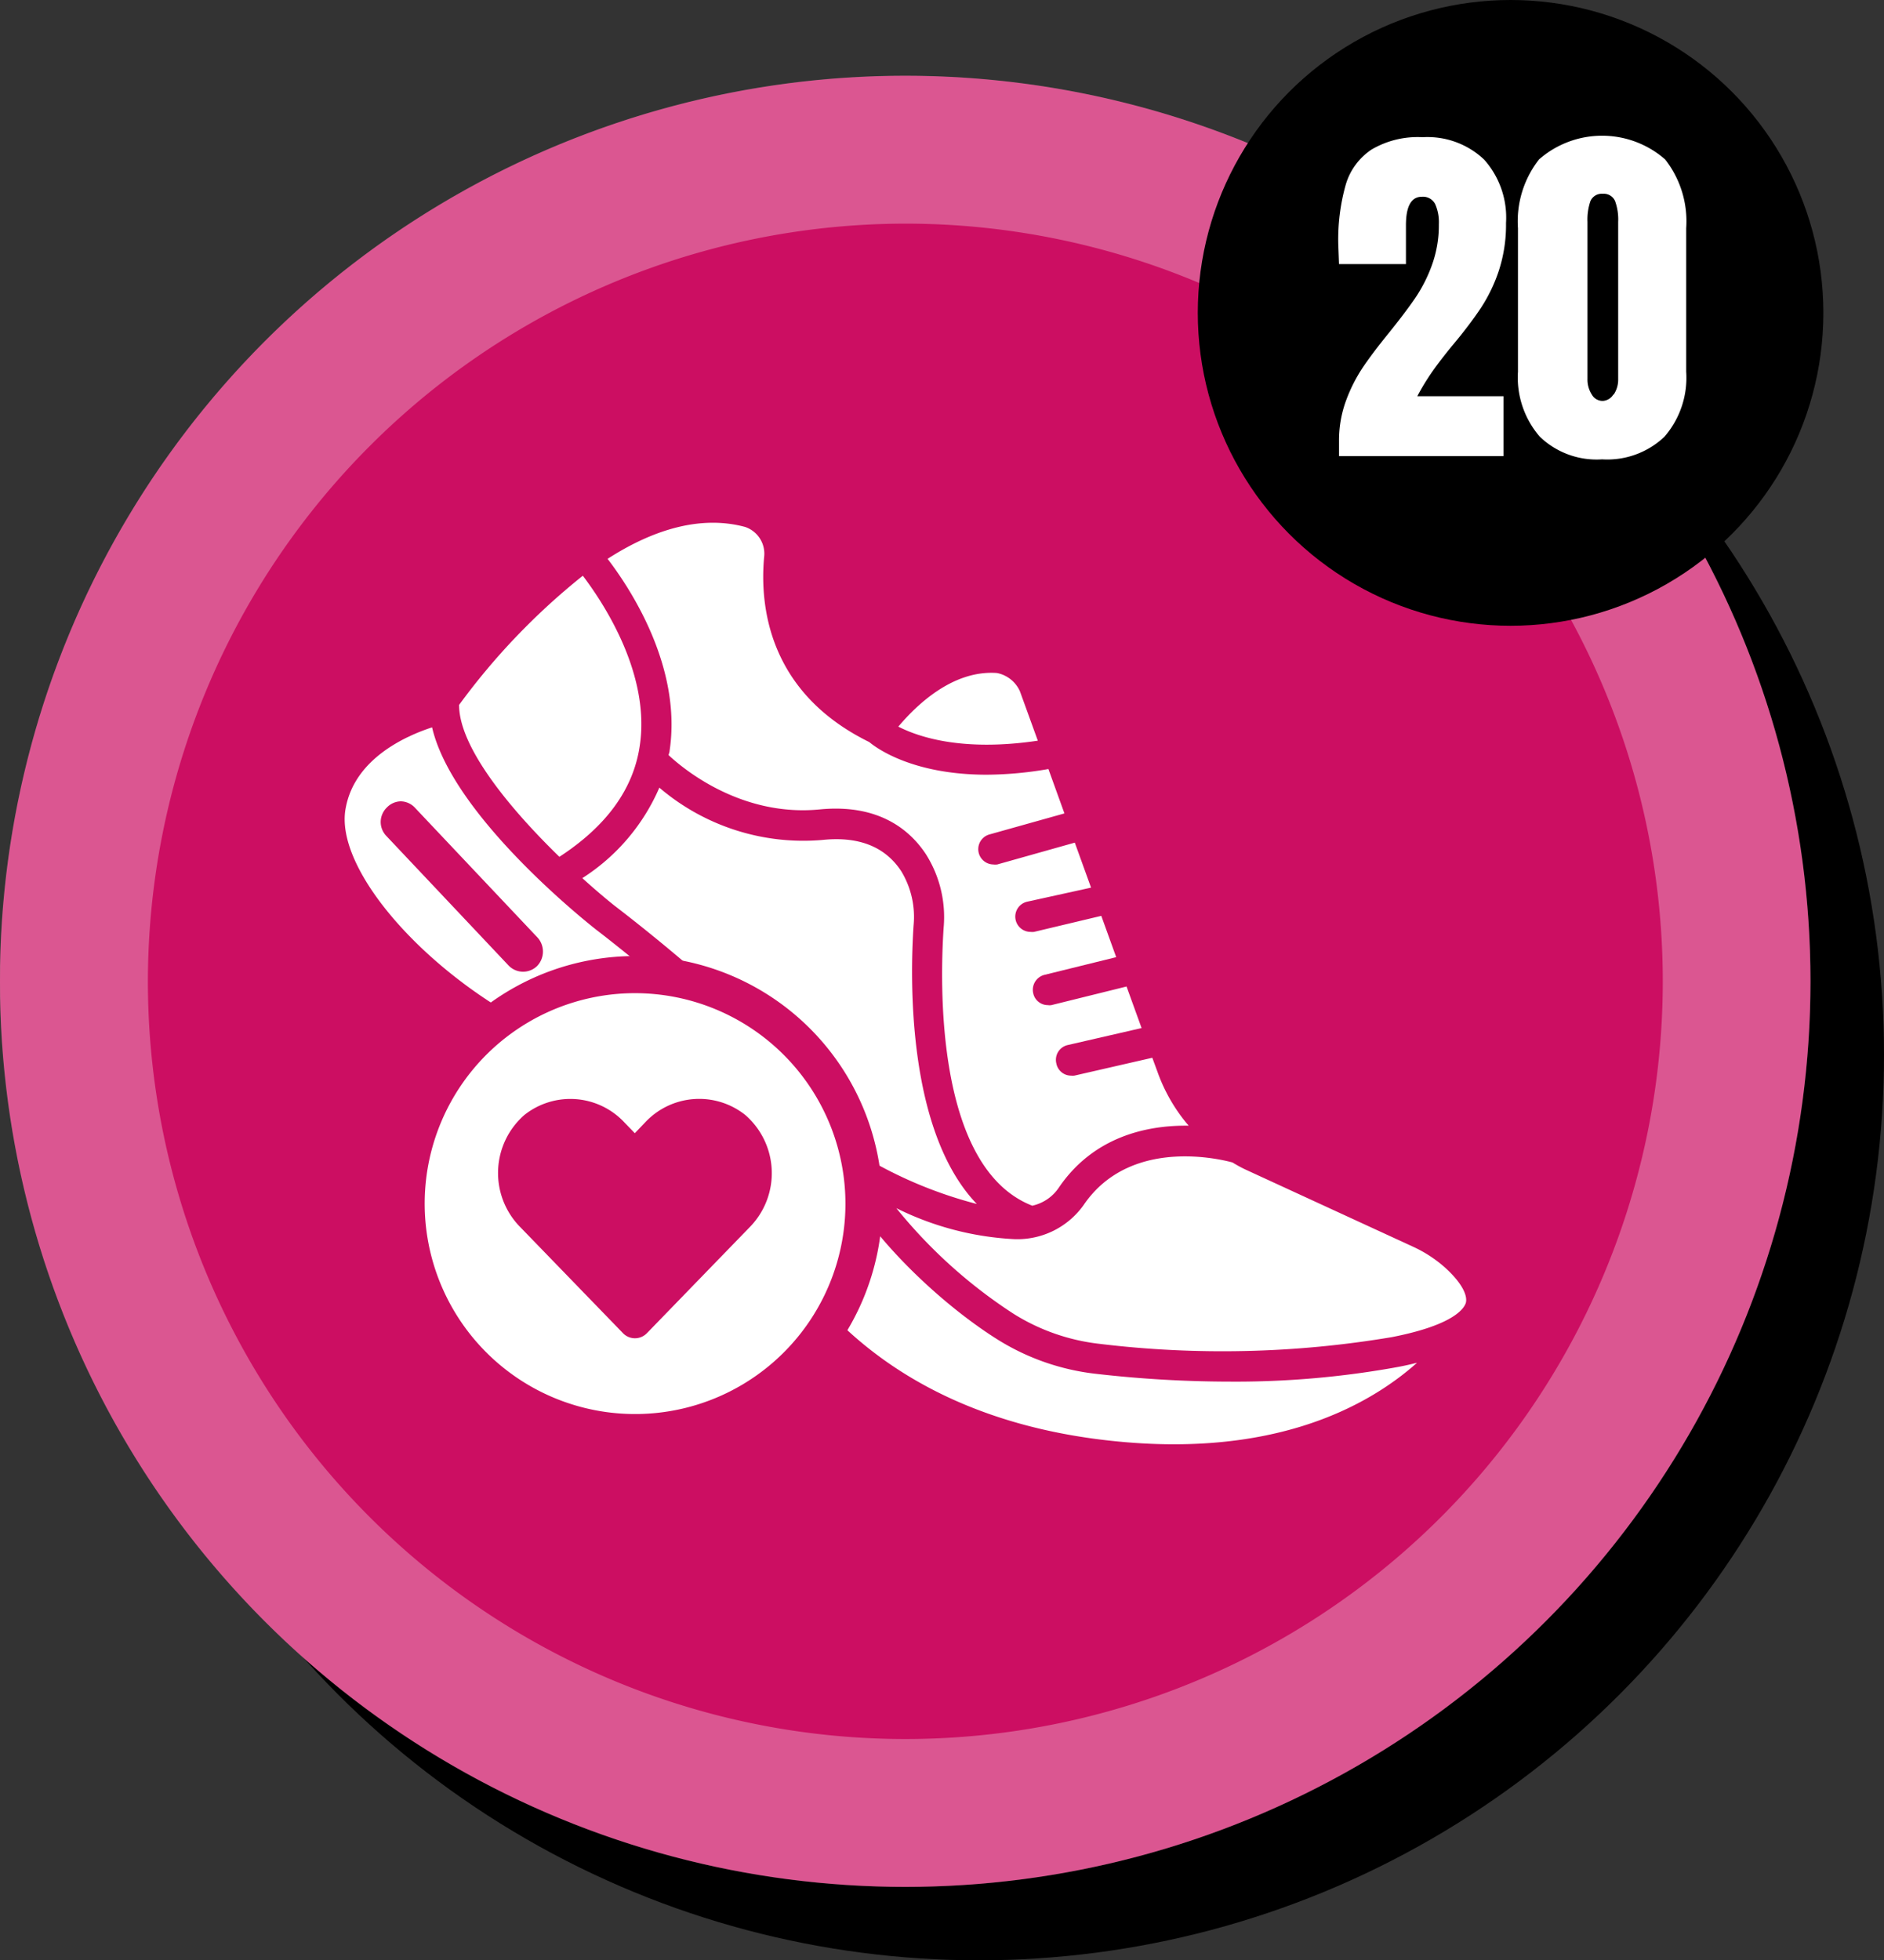
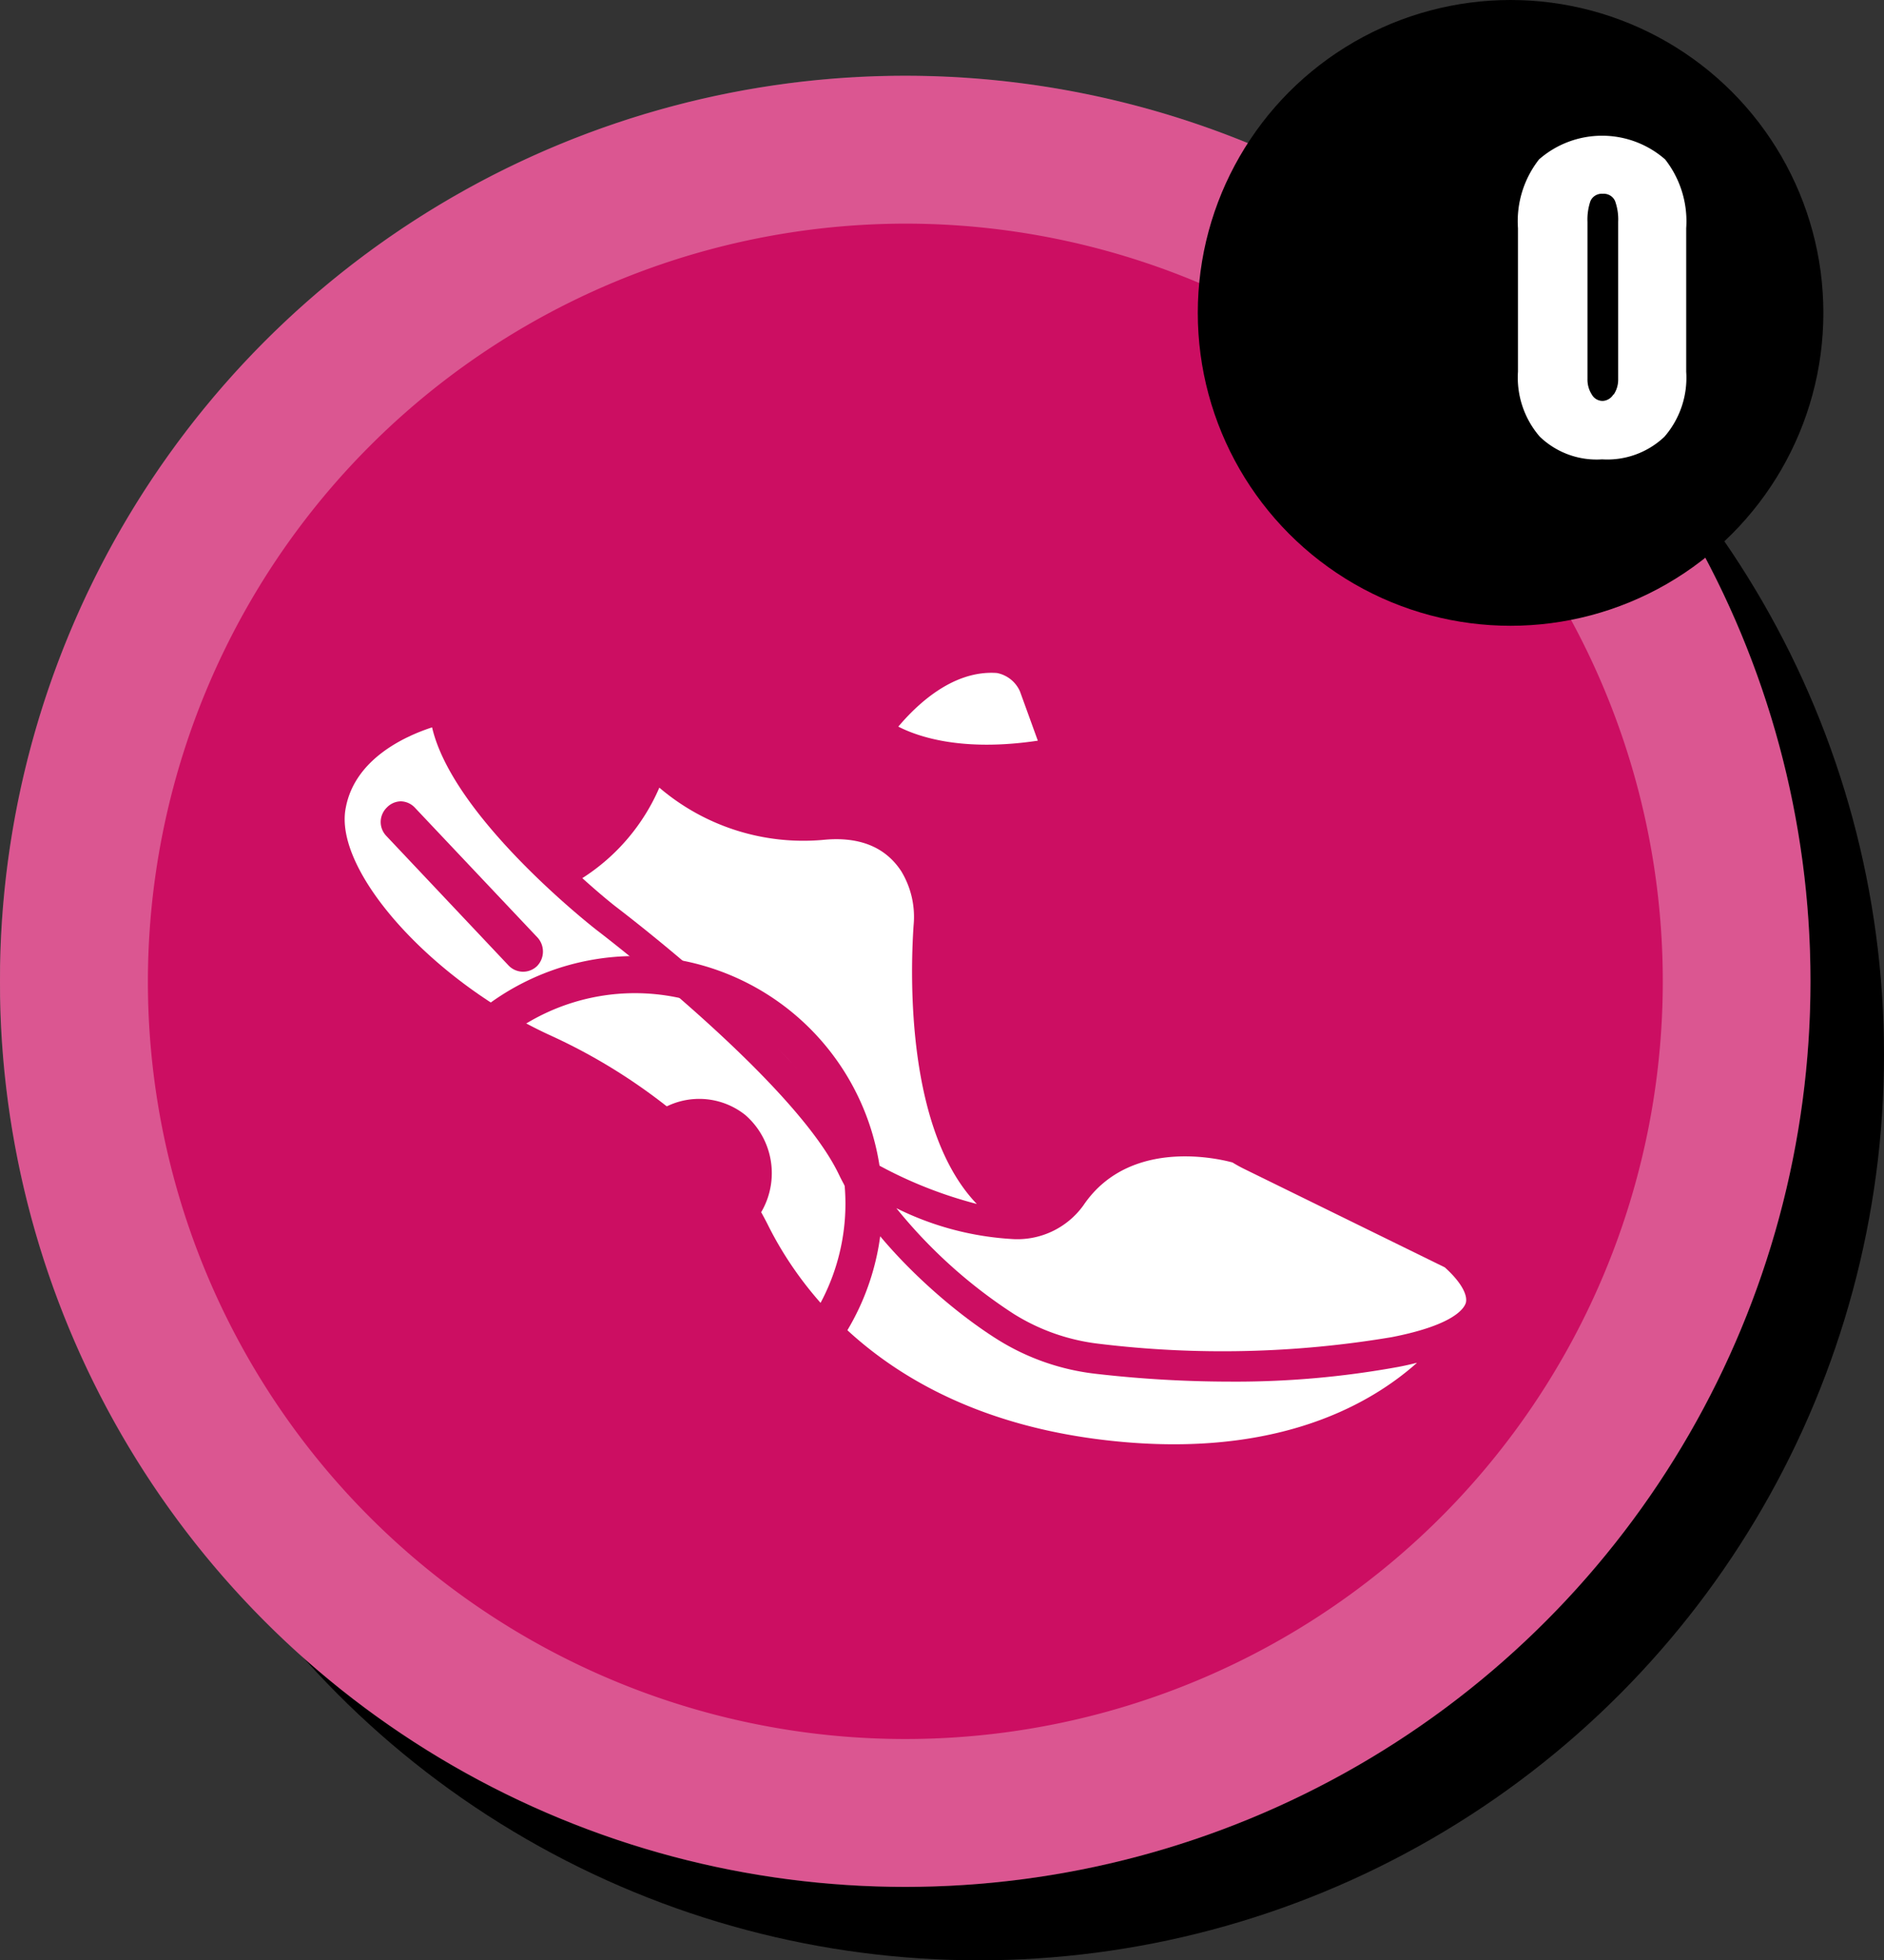
<svg xmlns="http://www.w3.org/2000/svg" viewBox="0 0 152.87 159.01">
  <rect x="0" y="0" width="152.87" height="159.01" fill="#333333" stroke="none" />
  <defs>
    <style>.cls-1{fill:#cc0e62;}.cls-2,.cls-3{fill:#fff;}.cls-2{opacity:0.3;}</style>
  </defs>
  <g id="Layer_2" data-name="Layer 2">
    <g id="Layer_1-2" data-name="Layer 1">
      <circle cx="79.42" cy="85.56" r="73.45" />
      <circle class="cls-1" cx="73.45" cy="79.6" r="73.45" />
      <path class="cls-2" d="M73.45,18.14A61.46,61.46,0,1,1,12,79.6,61.53,61.53,0,0,1,73.45,18.14m0-12A73.46,73.46,0,1,0,146.91,79.6,73.46,73.46,0,0,0,73.45,6.14Z" />
      <circle cx="122.57" cy="25.38" r="25.38" />
-       <path class="cls-3" d="M108.65,35.79a9.35,9.35,0,0,1,.56-3.27,12.88,12.88,0,0,1,1.36-2.7q.81-1.2,2.13-2.82c.9-1.12,1.62-2.07,2.15-2.85a12,12,0,0,0,1.35-2.68,9.47,9.47,0,0,0,.55-3.29,3.62,3.62,0,0,0-.3-1.63,1.11,1.11,0,0,0-1.08-.59q-1.29,0-1.29,2.31v3.15h-5.43l-.06-1.59a16.32,16.32,0,0,1,.6-4.83,5.15,5.15,0,0,1,2.1-2.87,7.37,7.37,0,0,1,4.14-1,6.68,6.68,0,0,1,5,1.82,7.07,7.07,0,0,1,1.77,5.14,12,12,0,0,1-.58,3.86,12.94,12.94,0,0,1-1.44,3c-.57.86-1.33,1.88-2.27,3-.68.82-1.24,1.55-1.69,2.19a19.54,19.54,0,0,0-1.22,2h7V37H108.65Z" />
      <path class="cls-3" d="M124.94,35.42a7.32,7.32,0,0,1-1.77-5.27V18.51a8.13,8.13,0,0,1,1.71-5.58,7.77,7.77,0,0,1,10.23,0,8.13,8.13,0,0,1,1.71,5.58V30.15a7.29,7.29,0,0,1-1.77,5.28A6.73,6.73,0,0,1,130,37.26,6.65,6.65,0,0,1,124.94,35.42Zm6-3.42a2.16,2.16,0,0,0,.36-1.25V18a4.39,4.39,0,0,0-.25-1.69,1,1,0,0,0-1-.59,1,1,0,0,0-1,.59,4.62,4.62,0,0,0-.24,1.69V30.75a2.23,2.23,0,0,0,.35,1.25,1,1,0,0,0,.91.52A1.08,1.08,0,0,0,130.91,32Z" />
      <path class="cls-3" d="M44.82,84.06A46.34,46.34,0,0,1,56,91.32a25.8,25.8,0,0,1,6.29,8c2.74,5.53,9.84,15.15,26.54,17.39,14.07,1.87,22.1-2.56,26.15-6.17-.49.12-1,.24-1.54.34a73.41,73.41,0,0,1-13.6,1.19,96,96,0,0,1-10.89-.63A19.07,19.07,0,0,1,81,108.69c-4.6-2.87-10.53-8.41-12.94-13.44-3.65-7.61-19.45-19.66-19.61-19.78C47.1,74.42,36.68,66,35.06,59c-2.09.68-6.24,2.5-7,6.5C27,70.63,35.13,79.68,44.82,84.06ZM31.39,65.5A1.61,1.61,0,0,1,32.52,65h0a1.61,1.61,0,0,1,1.14.51l9.92,10.5a1.69,1.69,0,0,1,0,2.35,1.63,1.63,0,0,1-2.32-.05l-9.91-10.5a1.64,1.64,0,0,1-.46-1.19A1.66,1.66,0,0,1,31.39,65.5Z" />
      <path class="cls-3" d="M84.21,60.08l-1.45-4a2.58,2.58,0,0,0-1.87-1.49c-3.66-.26-6.63,2.73-8,4.35C74.49,59.76,78.06,61,84.21,60.08Z" />
-       <path class="cls-3" d="M54.33,60.91c0,.11-.06.22-.08.34,1.35,1.27,6,5,12.22,4.41,4.86-.49,7.39,1.7,8.66,3.63a9.54,9.54,0,0,1,1.44,5.94c-.31,4.56-.67,19.51,7.19,22.57a3.5,3.5,0,0,0,2.13-1.43c2.83-4.19,7.2-5.11,10.56-5.06A13.83,13.83,0,0,1,93.94,87L93.5,85.8l-6.33,1.45a1.24,1.24,0,0,1-.27,0,1.22,1.22,0,0,1-1.19-1,1.23,1.23,0,0,1,.92-1.48l6-1.38-1.22-3.37-6.1,1.51a.92.92,0,0,1-.29,0,1.21,1.21,0,0,1-1.18-.95,1.25,1.25,0,0,1,.89-1.5l5.84-1.44-1.21-3.35-5.46,1.3a1.27,1.27,0,0,1-.28,0,1.24,1.24,0,0,1-.27-2.45L88.53,72l-1.32-3.65-6.29,1.77a1.24,1.24,0,0,1-.33,0,1.24,1.24,0,0,1-.32-2.43l6.1-1.71-1.3-3.6a30.08,30.08,0,0,1-5,.46c-6,0-8.93-2.14-9.54-2.65C62.3,56.15,61.65,49.08,62,45.21a2.29,2.29,0,0,0-1.55-2.47c-3.74-1-7.64.33-11.15,2.59C51.2,47.81,55.35,54.16,54.33,60.91Z" />
-       <path class="cls-3" d="M117.23,102.8a10.47,10.47,0,0,0-2.61-1.69L101,94.84a11.53,11.53,0,0,1-1-.55c-.07,0-8.1-2.42-12.09,3.48a6.6,6.6,0,0,1-5.84,2.73A24.22,24.22,0,0,1,72.73,98a40.61,40.61,0,0,0,9.53,8.58A16.63,16.63,0,0,0,89.17,109a82.92,82.92,0,0,0,23.77-.54c5.12-1,5.87-2.37,6-2.78C119.11,105,118.49,103.93,117.23,102.8Z" />
+       <path class="cls-3" d="M117.23,102.8L101,94.84a11.53,11.53,0,0,1-1-.55c-.07,0-8.1-2.42-12.09,3.48a6.6,6.6,0,0,1-5.84,2.73A24.22,24.22,0,0,1,72.73,98a40.61,40.61,0,0,0,9.53,8.58A16.63,16.63,0,0,0,89.17,109a82.92,82.92,0,0,0,23.77-.54c5.12-1,5.87-2.37,6-2.78C119.11,105,118.49,103.93,117.23,102.8Z" />
      <path class="cls-3" d="M49.91,73.5c.64.49,16,12.17,20.13,20.3a35.07,35.07,0,0,0,9.22,3.86c-5.68-5.91-5.42-18.36-5.13-22.6a7.15,7.15,0,0,0-1-4.39c-1.31-2-3.46-2.84-6.38-2.54A18,18,0,0,1,53.5,63.89a16.43,16.43,0,0,1-6.25,7.34C48.28,72.16,49.2,72.94,49.91,73.5Z" />
-       <path class="cls-3" d="M37.25,57.18c0,3.5,4.28,8.57,8.14,12.32,3.78-2.46,6-5.46,6.52-9,.89-5.86-3-11.67-4.62-13.8A54.76,54.76,0,0,0,37.25,57.18Z" />
-       <circle class="cls-3" cx="51.54" cy="97.63" r="18.56" />
      <path class="cls-1" d="M51.54,117.69A20.07,20.07,0,1,1,71.6,97.63,20.09,20.09,0,0,1,51.54,117.69Zm0-37.13A17.07,17.07,0,1,0,68.6,97.63,17.09,17.09,0,0,0,51.54,80.56Z" />
      <path class="cls-1" d="M60.93,99.44l-8.41,8.67a1.35,1.35,0,0,1-2,0l-8.4-8.67a6.25,6.25,0,0,1,.43-9,6,6,0,0,1,8.1.59l.86.89.85-.89a6,6,0,0,1,8.11-.59A6.25,6.25,0,0,1,60.93,99.44Z" />
    </g>
  </g>
</svg>